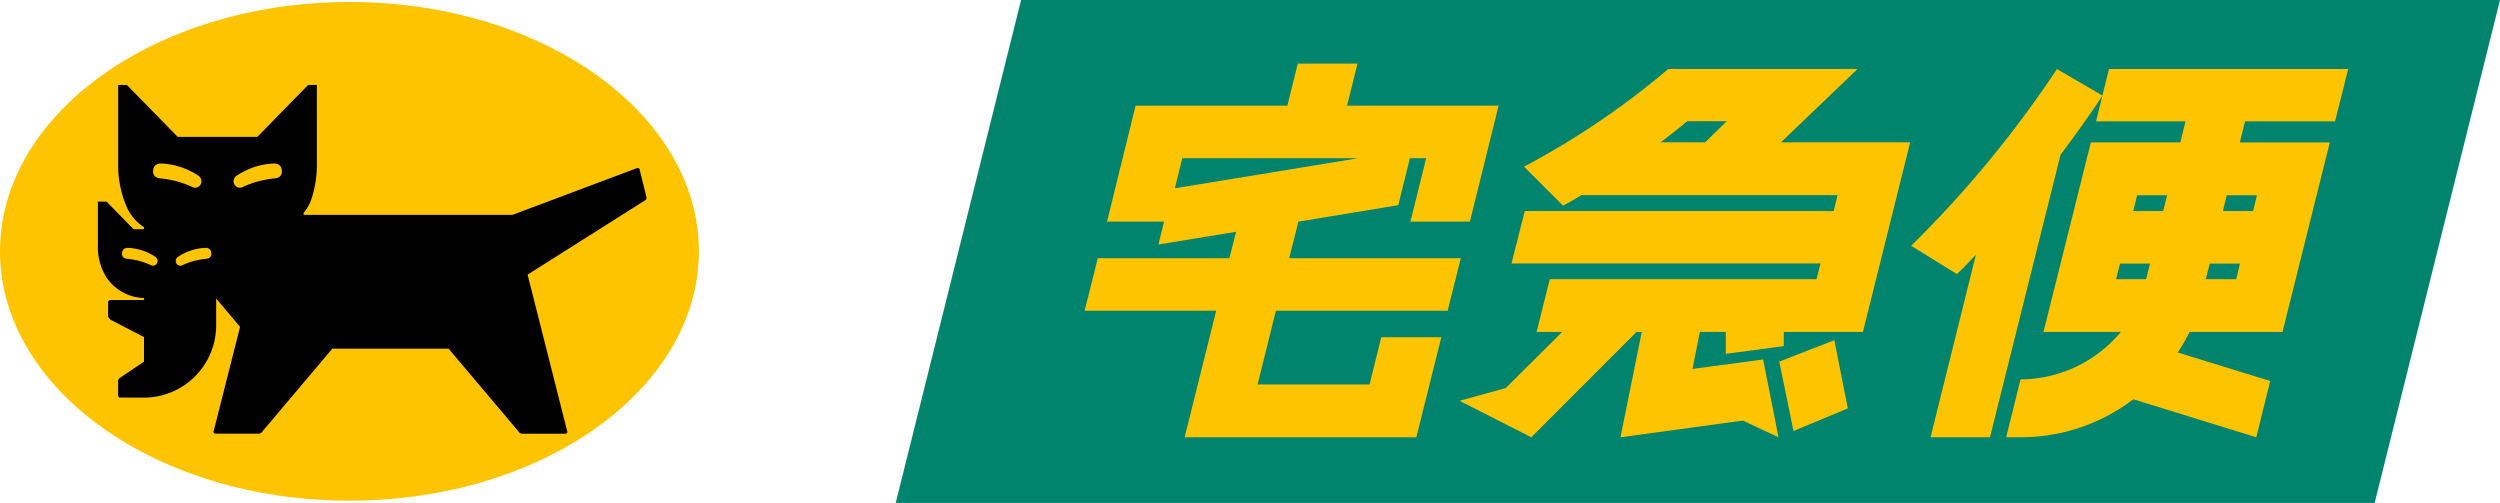
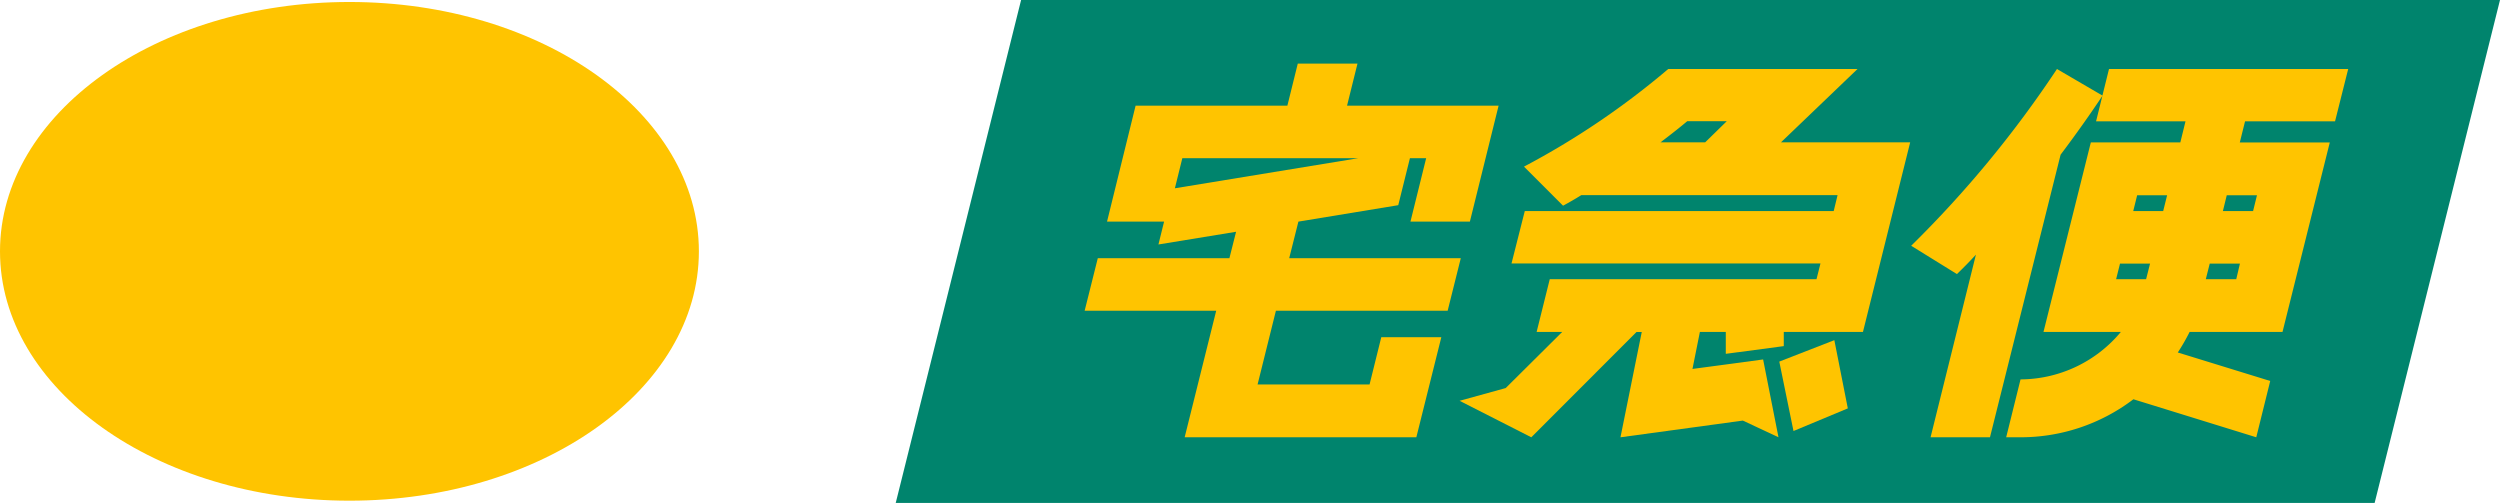
<svg xmlns="http://www.w3.org/2000/svg" width="198.689" height="39.972" viewBox="0 0 198.689 39.972">
  <g id="Group_1962" data-name="Group 1962" transform="translate(-14.042 -11.732)">
    <g id="Group_1204" data-name="Group 1204" transform="translate(85.23 11.732)">
      <path id="Path_524" data-name="Path 524" d="M386.367,180.477H268.83l9.964-39.972H396.331Z" transform="translate(-268.83 -140.505)" fill="#00846d" />
      <g id="Group_1203" data-name="Group 1203" transform="translate(15.017 5.056)">
        <path id="Path_525" data-name="Path 525" d="M332.051,171.72l1.044-4.177H319.458l.731-2.908,7.936-1.306.927-3.734h1.291l-1.248,5.039h4.723l2.283-9.216H324.056l.829-3.341H320.14l-.827,3.341H307.251l-2.271,9.216h4.534l-.449,1.818,6.171-1.01-.53,2.1h-10.46L303.2,171.72h10.456l-2.506,10.052h18.413l1.985-7.951h-4.772l-.932,3.759h-8.9l1.457-5.86h13.644m-21.673-9.734.592-2.391h13.984Z" transform="translate(-303.203 -152.078)" fill="#ffc400" />
        <path id="Path_526" data-name="Path 526" d="M403.044,153.059H388a63.364,63.364,0,0,1-11.464,7.758l3.106,3.105c.487-.263.979-.543,1.45-.841h20.367l-.307,1.266H376.6l-1.055,4.165H400.1l-.315,1.253h-21.2l-1.044,4.19h2.033l-4.492,4.461-3.663,1.012,5.7,2.9,8.362-8.37h.416l-1.692,8.37L393.93,181l2.833,1.324-1.221-6.183-5.615.755.59-2.941h2.059v1.739l4.608-.613v-1.126h6.293l3.753-15.07H396.963l6.081-5.827m-12.107,5.827h-3.548c.9-.681,1.647-1.275,2.123-1.679h3.141Z" transform="translate(-341.622 -152.63)" fill="#ffc400" />
        <path id="Path_527" data-name="Path 527" d="M429.568,204.094l1.129,5.518,4.317-1.8-1.071-5.421Z" transform="translate(-374.363 -180.412)" fill="#ffc400" />
        <path id="Path_528" data-name="Path 528" d="M487.246,157.218l1.045-4.159H469.281l-.523,2.109-3.613-2.109a87.379,87.379,0,0,1-11.586,14.047l3.637,2.251c.512-.5,1.028-1.014,1.509-1.547L455.1,182.325h4.722l5.612-22.456c1.223-1.622,2.339-3.2,3.319-4.673l-.5,2.022h7.108l-.411,1.675h-7.113l-3.763,15.063h6.148a10.429,10.429,0,0,1-7.972,3.771l-1.141,4.6h1.09a14.8,14.8,0,0,0,9.021-3.021l9.765,3.021,1.109-4.475-7.345-2.264a16.359,16.359,0,0,0,.938-1.631h7.383l3.759-15.063h-7.152l.416-1.675h7.155M472.23,169.765h-2.384l.31-1.242h2.388l-.315,1.242m1.358-5.418h-2.379l.31-1.254H473.9l-.312,1.254m5.806,5.418h-2.42l.313-1.242h2.4l-.293,1.242m1.647-6.672-.308,1.254h-2.4l.307-1.254Z" transform="translate(-387.872 -152.63)" fill="#ffc400" />
      </g>
    </g>
    <g id="Group_1211" data-name="Group 1211" transform="translate(14.042 11.89)">
      <g id="Group_1207" data-name="Group 1207">
        <ellipse id="Ellipse_87" data-name="Ellipse 87" cx="27.772" cy="19.817" rx="27.772" ry="19.817" fill="#ffc400" />
      </g>
      <g id="Group_1210" data-name="Group 1210" transform="translate(7.776 6.597)">
        <g id="Group_1209" data-name="Group 1209">
          <g id="Group_1208" data-name="Group 1208">
-             <path id="Path_531" data-name="Path 531" d="M167.29,164.909l-.573-2.3-.147-.052-9.94,3.733h-16.6v-.161a3.1,3.1,0,0,0,.533-.848,8.469,8.469,0,0,0,.524-3.077v-6.242h-.69l-4.037,4.125h-6.337l-4.037-4.125h-.69v6.242a8.333,8.333,0,0,0,.6,3.265,3.713,3.713,0,0,0,1.456,1.8v.161h-.831l-2.147-2.194h-.689V168.7a4.511,4.511,0,0,0,.7,2.59,3.786,3.786,0,0,0,1.831,1.4,3.578,3.578,0,0,0,1.137.206v.161h-2.742l-.116.114v1.224l.182.221L127.348,176v1.952l-1.983,1.339-.076.146V180.7l.116.114h1.943a5.75,5.75,0,0,0,5.736-5.706v-2.173l1.9,2.252-2.121,8.379.116.114H136.5l.156-.056,5.658-6.7h9.245l5.659,6.705.155.056h3.517l.116-.114-3.172-12.533,9.41-5.949Z" transform="translate(-123.68 -155.967)" />
            <path id="Path_532" data-name="Path 532" d="M148.46,171.946a.53.53,0,0,1,.182-.745,5.8,5.8,0,0,1,2.85-.948c.434-.032.692.169.719.557.025.373-.153.594-.65.631a7.686,7.686,0,0,0-2.47.681A.488.488,0,0,1,148.46,171.946Z" transform="translate(-137.586 -164.01)" fill="#ffc400" />
            <path id="Path_533" data-name="Path 533" d="M137.489,171.946a.53.53,0,0,0-.182-.745,5.8,5.8,0,0,0-2.85-.948c-.434-.032-.692.169-.719.557-.025.373.153.594.65.631a7.686,7.686,0,0,1,2.47.681A.488.488,0,0,0,137.489,171.946Z" transform="translate(-129.343 -164.01)" fill="#ffc400" />
            <path id="Path_534" data-name="Path 534" d="M137.912,186.845a.39.39,0,0,1,.134-.549,4.275,4.275,0,0,1,2.1-.7c.32-.024.511.124.53.411s-.113.438-.479.465a5.664,5.664,0,0,0-1.82.5A.359.359,0,0,1,137.912,186.845Z" transform="translate(-131.659 -172.651)" fill="#ffc400" />
            <path id="Path_535" data-name="Path 535" d="M130.841,186.845a.39.39,0,0,0-.134-.549,4.273,4.273,0,0,0-2.1-.7c-.32-.024-.511.124-.53.411s.113.438.479.465a5.668,5.668,0,0,1,1.821.5A.359.359,0,0,0,130.841,186.845Z" transform="translate(-126.154 -172.651)" fill="#ffc400" />
          </g>
        </g>
      </g>
    </g>
  </g>
</svg>